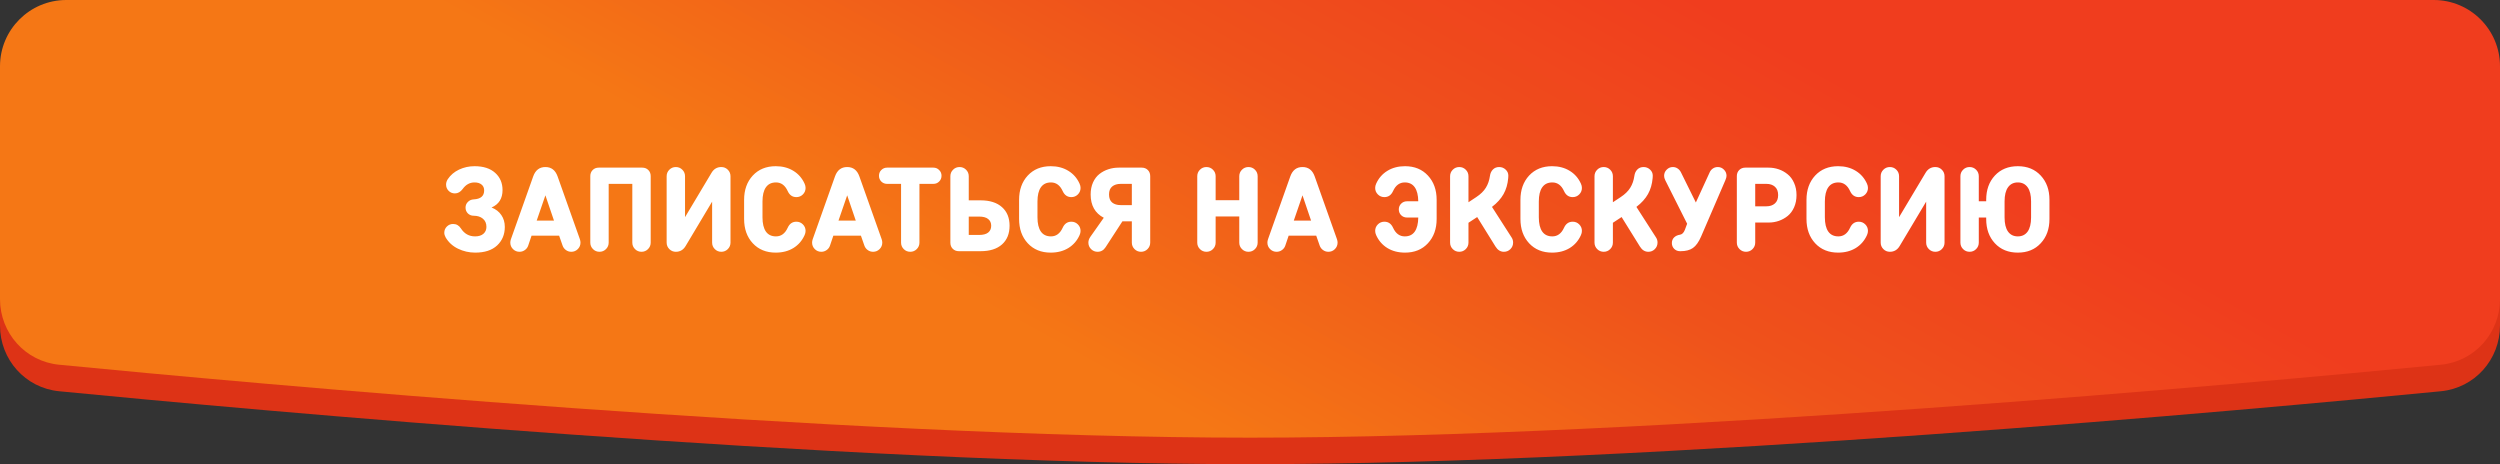
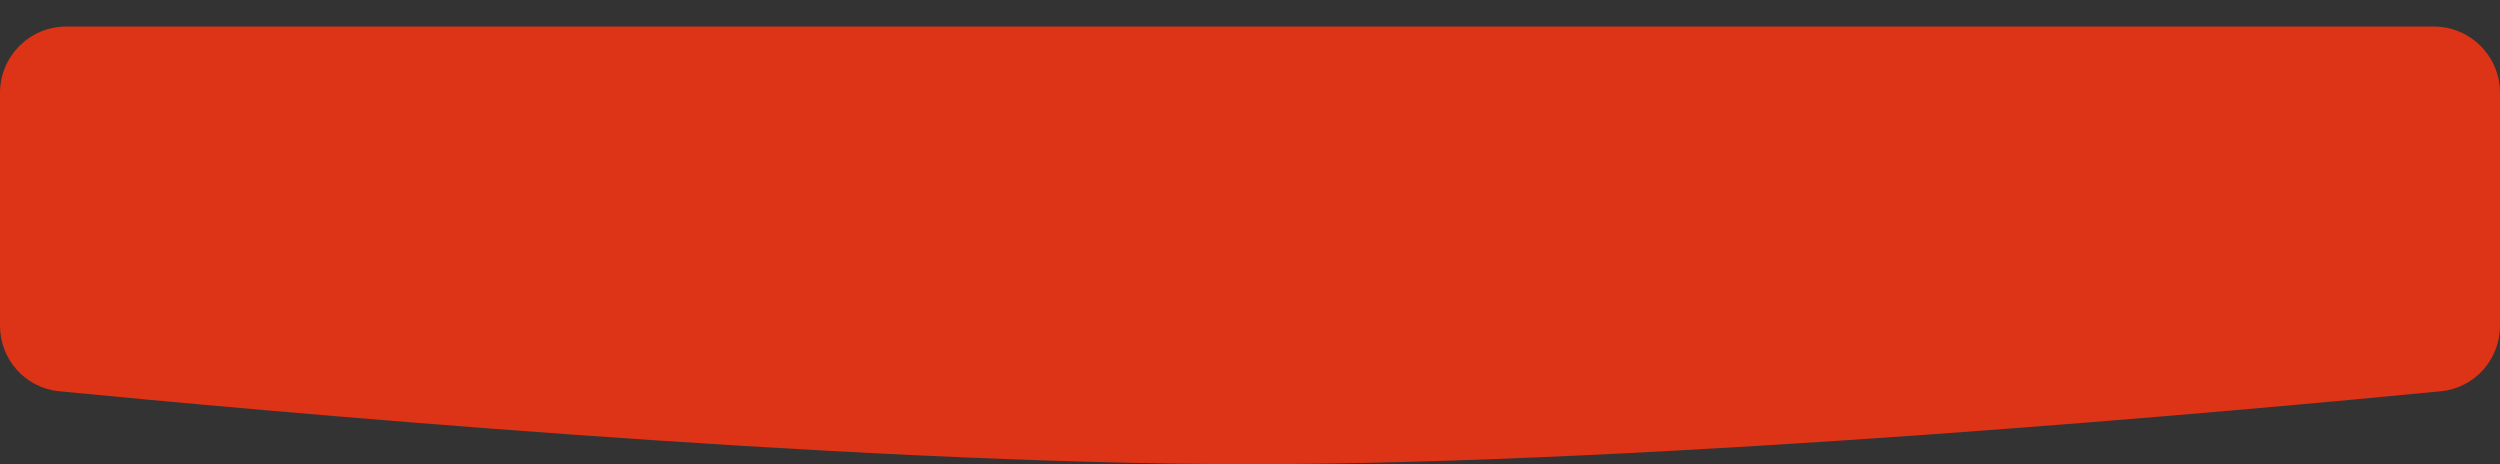
<svg xmlns="http://www.w3.org/2000/svg" width="377" height="70" viewBox="0 0 377 70" fill="none">
  <rect x="0" y="0" width="377" height="70" fill="#333333" stroke="none" />
  <path d="M0 14C0 8.477 4.477 4 10 4H367C372.523 4 377 8.477 377 14V49.095C377 54.219 373.186 58.504 368.087 59C339.751 61.76 249.987 70 188.5 70C127.013 70 37.249 61.76 8.913 59C3.814 58.504 0 54.219 0 49.095V14Z" fill="#DD3316" />
-   <path d="M0 10C0 4.477 4.477 0 10 0H367C372.523 0 377 4.477 377 10V45.095C377 50.219 373.186 54.504 368.087 55C339.751 57.76 249.987 66 188.5 66C127.013 66 37.249 57.76 8.913 55C3.814 54.504 0 50.219 0 45.095V10Z" fill="url(#paint0_linear_1507_69)" />
-   <path d="M70.203 31.309C70.203 30.973 70.32 30.688 70.554 30.454C70.788 30.214 71.079 30.085 71.427 30.067C72.483 30.013 73.011 29.563 73.011 28.717C73.011 28.339 72.882 28.045 72.624 27.835C72.366 27.619 72.009 27.511 71.553 27.511C70.839 27.511 70.245 27.841 69.771 28.501C69.441 28.945 69.051 29.167 68.601 29.167C68.229 29.167 67.914 29.038 67.656 28.78C67.398 28.522 67.269 28.207 67.269 27.835C67.269 27.559 67.353 27.289 67.521 27.025C67.935 26.401 68.502 25.918 69.222 25.576C69.948 25.234 70.725 25.063 71.553 25.063C72.897 25.063 73.938 25.399 74.676 26.071C75.414 26.737 75.783 27.601 75.783 28.663C75.783 29.935 75.231 30.811 74.127 31.291C74.769 31.543 75.261 31.924 75.603 32.434C75.951 32.938 76.125 33.535 76.125 34.225C76.125 35.359 75.738 36.289 74.964 37.015C74.19 37.735 73.089 38.095 71.661 38.095C70.743 38.095 69.876 37.897 69.06 37.501C68.25 37.105 67.629 36.535 67.197 35.791C67.065 35.551 66.999 35.323 66.999 35.107C66.999 34.735 67.128 34.42 67.386 34.162C67.644 33.904 67.959 33.775 68.331 33.775C68.823 33.775 69.213 33.997 69.501 34.441C70.017 35.245 70.731 35.647 71.643 35.647C72.177 35.647 72.594 35.518 72.894 35.26C73.2 34.996 73.353 34.645 73.353 34.207C73.353 33.679 73.173 33.268 72.813 32.974C72.459 32.68 71.997 32.533 71.427 32.533C71.085 32.533 70.794 32.416 70.554 32.182C70.32 31.942 70.203 31.651 70.203 31.309ZM80.41 26.593C80.746 25.657 81.358 25.189 82.246 25.189C83.134 25.189 83.746 25.657 84.082 26.593L87.448 36.079C87.508 36.259 87.538 36.427 87.538 36.583C87.538 36.967 87.403 37.294 87.133 37.564C86.863 37.834 86.536 37.969 86.152 37.969C85.852 37.969 85.582 37.882 85.342 37.708C85.102 37.534 84.934 37.309 84.838 37.033L84.316 35.539H80.158L79.654 37.033C79.564 37.309 79.396 37.534 79.15 37.708C78.91 37.882 78.64 37.969 78.34 37.969C77.956 37.969 77.629 37.834 77.359 37.564C77.089 37.294 76.954 36.967 76.954 36.583C76.954 36.427 76.984 36.259 77.044 36.079L80.41 26.593ZM82.246 29.455L80.932 33.271H83.542L82.246 29.455ZM91.789 27.727V36.583C91.789 36.967 91.654 37.294 91.384 37.564C91.114 37.834 90.787 37.969 90.403 37.969C90.019 37.969 89.692 37.834 89.422 37.564C89.152 37.294 89.017 36.967 89.017 36.583V26.557C89.017 26.185 89.137 25.879 89.377 25.639C89.617 25.399 89.923 25.279 90.295 25.279H96.847C97.219 25.279 97.525 25.399 97.765 25.639C98.005 25.879 98.125 26.185 98.125 26.557V36.583C98.125 36.967 97.99 37.294 97.72 37.564C97.45 37.834 97.123 37.969 96.739 37.969C96.355 37.969 96.028 37.834 95.758 37.564C95.488 37.294 95.353 36.967 95.353 36.583V27.727H91.789ZM107.388 30.409L103.41 37.069C103.062 37.669 102.564 37.969 101.916 37.969C101.532 37.969 101.205 37.834 100.935 37.564C100.665 37.294 100.53 36.967 100.53 36.583V26.575C100.53 26.191 100.665 25.864 100.935 25.594C101.205 25.324 101.532 25.189 101.916 25.189C102.3 25.189 102.627 25.324 102.897 25.594C103.167 25.864 103.302 26.191 103.302 26.575V32.749L107.28 26.089C107.628 25.489 108.126 25.189 108.774 25.189C109.158 25.189 109.485 25.324 109.755 25.594C110.025 25.864 110.16 26.191 110.16 26.575V36.583C110.16 36.967 110.025 37.294 109.755 37.564C109.485 37.834 109.158 37.969 108.774 37.969C108.39 37.969 108.063 37.834 107.793 37.564C107.523 37.294 107.388 36.967 107.388 36.583V30.409ZM112.211 33.019V30.139C112.211 28.639 112.646 27.418 113.516 26.476C114.392 25.534 115.547 25.063 116.981 25.063C118.001 25.063 118.889 25.297 119.645 25.765C120.401 26.227 120.965 26.875 121.337 27.709C121.433 27.919 121.481 28.129 121.481 28.339C121.481 28.723 121.346 29.05 121.076 29.32C120.806 29.59 120.479 29.725 120.095 29.725C119.495 29.725 119.057 29.419 118.781 28.807C118.385 27.943 117.797 27.511 117.017 27.511C116.345 27.511 115.838 27.757 115.496 28.249C115.154 28.735 114.983 29.449 114.983 30.391V32.767C114.983 33.709 115.154 34.426 115.496 34.918C115.838 35.404 116.345 35.647 117.017 35.647C117.797 35.647 118.385 35.215 118.781 34.351C119.057 33.739 119.495 33.433 120.095 33.433C120.479 33.433 120.806 33.568 121.076 33.838C121.346 34.108 121.481 34.435 121.481 34.819C121.481 35.029 121.433 35.239 121.337 35.449C120.965 36.283 120.401 36.934 119.645 37.402C118.889 37.864 118.001 38.095 116.981 38.095C115.547 38.095 114.392 37.624 113.516 36.682C112.646 35.74 112.211 34.519 112.211 33.019ZM125.92 26.593C126.256 25.657 126.868 25.189 127.756 25.189C128.644 25.189 129.256 25.657 129.592 26.593L132.958 36.079C133.018 36.259 133.048 36.427 133.048 36.583C133.048 36.967 132.913 37.294 132.643 37.564C132.373 37.834 132.046 37.969 131.662 37.969C131.362 37.969 131.092 37.882 130.852 37.708C130.612 37.534 130.444 37.309 130.348 37.033L129.826 35.539H125.668L125.164 37.033C125.074 37.309 124.906 37.534 124.66 37.708C124.42 37.882 124.15 37.969 123.85 37.969C123.466 37.969 123.139 37.834 122.869 37.564C122.599 37.294 122.464 36.967 122.464 36.583C122.464 36.427 122.494 36.259 122.554 36.079L125.92 26.593ZM127.756 29.455L126.442 33.271H129.052L127.756 29.455ZM135.88 27.727H133.774C133.432 27.727 133.141 27.61 132.901 27.376C132.667 27.136 132.55 26.845 132.55 26.503C132.55 26.161 132.667 25.873 132.901 25.639C133.141 25.399 133.432 25.279 133.774 25.279H140.758C141.1 25.279 141.388 25.399 141.622 25.639C141.862 25.873 141.982 26.161 141.982 26.503C141.982 26.845 141.862 27.136 141.622 27.376C141.388 27.61 141.1 27.727 140.758 27.727H138.652V36.583C138.652 36.967 138.517 37.294 138.247 37.564C137.977 37.834 137.65 37.969 137.266 37.969C136.882 37.969 136.555 37.834 136.285 37.564C136.015 37.294 135.88 36.967 135.88 36.583V27.727ZM149.013 35.071C149.319 34.825 149.472 34.483 149.472 34.045C149.472 33.607 149.319 33.268 149.013 33.028C148.713 32.782 148.254 32.659 147.636 32.659H146.088V35.431H147.636C148.254 35.431 148.713 35.311 149.013 35.071ZM147.87 37.879H144.594C144.222 37.879 143.916 37.759 143.676 37.519C143.436 37.279 143.316 36.973 143.316 36.601V26.575C143.316 26.191 143.451 25.864 143.721 25.594C143.991 25.324 144.318 25.189 144.702 25.189C145.086 25.189 145.413 25.324 145.683 25.594C145.953 25.864 146.088 26.191 146.088 26.575V30.211H147.87C149.262 30.211 150.339 30.553 151.101 31.237C151.863 31.915 152.244 32.851 152.244 34.045C152.244 35.239 151.863 36.178 151.101 36.862C150.339 37.54 149.262 37.879 147.87 37.879ZM153.678 33.019V30.139C153.678 28.639 154.113 27.418 154.983 26.476C155.859 25.534 157.014 25.063 158.448 25.063C159.468 25.063 160.356 25.297 161.112 25.765C161.868 26.227 162.432 26.875 162.804 27.709C162.9 27.919 162.948 28.129 162.948 28.339C162.948 28.723 162.813 29.05 162.543 29.32C162.273 29.59 161.946 29.725 161.562 29.725C160.962 29.725 160.524 29.419 160.248 28.807C159.852 27.943 159.264 27.511 158.484 27.511C157.812 27.511 157.305 27.757 156.963 28.249C156.621 28.735 156.45 29.449 156.45 30.391V32.767C156.45 33.709 156.621 34.426 156.963 34.918C157.305 35.404 157.812 35.647 158.484 35.647C159.264 35.647 159.852 35.215 160.248 34.351C160.524 33.739 160.962 33.433 161.562 33.433C161.946 33.433 162.273 33.568 162.543 33.838C162.813 34.108 162.948 34.435 162.948 34.819C162.948 35.029 162.9 35.239 162.804 35.449C162.432 36.283 161.868 36.934 161.112 37.402C160.356 37.864 159.468 38.095 158.448 38.095C157.014 38.095 155.859 37.624 154.983 36.682C154.113 35.74 153.678 34.519 153.678 33.019ZM170.68 36.583V33.379H169.258L166.72 37.285C166.42 37.741 166.018 37.969 165.514 37.969C165.13 37.969 164.803 37.834 164.533 37.564C164.263 37.294 164.128 36.967 164.128 36.583C164.128 36.283 164.23 35.989 164.434 35.701L166.45 32.839C165.13 32.149 164.47 30.979 164.47 29.329C164.47 28.645 164.59 28.036 164.83 27.502C165.076 26.968 165.4 26.545 165.802 26.233C166.21 25.915 166.66 25.678 167.152 25.522C167.644 25.36 168.16 25.279 168.7 25.279H172.174C172.546 25.279 172.852 25.399 173.092 25.639C173.332 25.879 173.452 26.185 173.452 26.557V36.583C173.452 36.967 173.317 37.294 173.047 37.564C172.777 37.834 172.45 37.969 172.066 37.969C171.682 37.969 171.355 37.834 171.085 37.564C170.815 37.294 170.68 36.967 170.68 36.583ZM167.719 28.123C167.401 28.381 167.242 28.783 167.242 29.329C167.242 29.875 167.401 30.28 167.719 30.544C168.037 30.802 168.466 30.931 169.006 30.931H170.68V27.727H169.006C168.466 27.727 168.037 27.859 167.719 28.123ZM186.882 30.193V26.575C186.882 26.191 187.017 25.864 187.287 25.594C187.557 25.324 187.884 25.189 188.268 25.189C188.652 25.189 188.979 25.324 189.249 25.594C189.519 25.864 189.654 26.191 189.654 26.575V36.583C189.654 36.967 189.519 37.294 189.249 37.564C188.979 37.834 188.652 37.969 188.268 37.969C187.884 37.969 187.557 37.834 187.287 37.564C187.017 37.294 186.882 36.967 186.882 36.583V32.641H183.318V36.583C183.318 36.967 183.183 37.294 182.913 37.564C182.643 37.834 182.316 37.969 181.932 37.969C181.548 37.969 181.221 37.834 180.951 37.564C180.681 37.294 180.546 36.967 180.546 36.583V26.575C180.546 26.191 180.681 25.864 180.951 25.594C181.221 25.324 181.548 25.189 181.932 25.189C182.316 25.189 182.643 25.324 182.913 25.594C183.183 25.864 183.318 26.191 183.318 26.575V30.193H186.882ZM194.58 26.593C194.916 25.657 195.528 25.189 196.416 25.189C197.304 25.189 197.916 25.657 198.252 26.593L201.618 36.079C201.678 36.259 201.708 36.427 201.708 36.583C201.708 36.967 201.573 37.294 201.303 37.564C201.033 37.834 200.706 37.969 200.322 37.969C200.022 37.969 199.752 37.882 199.512 37.708C199.272 37.534 199.104 37.309 199.008 37.033L198.486 35.539H194.328L193.824 37.033C193.734 37.309 193.566 37.534 193.32 37.708C193.08 37.882 192.81 37.969 192.51 37.969C192.126 37.969 191.799 37.834 191.529 37.564C191.259 37.294 191.124 36.967 191.124 36.583C191.124 36.427 191.154 36.259 191.214 36.079L194.58 26.593ZM196.416 29.455L195.102 33.271H197.712L196.416 29.455ZM216.646 30.139V33.019C216.646 34.519 216.208 35.74 215.332 36.682C214.462 37.624 213.31 38.095 211.876 38.095C210.856 38.095 209.968 37.864 209.212 37.402C208.456 36.934 207.892 36.283 207.52 35.449C207.424 35.239 207.376 35.029 207.376 34.819C207.376 34.435 207.511 34.108 207.781 33.838C208.051 33.568 208.378 33.433 208.762 33.433C209.362 33.433 209.8 33.739 210.076 34.351C210.472 35.215 211.06 35.647 211.84 35.647C212.506 35.647 213.007 35.407 213.343 34.927C213.685 34.441 213.862 33.733 213.874 32.803H212.164C211.822 32.803 211.531 32.686 211.291 32.452C211.057 32.212 210.94 31.921 210.94 31.579C210.94 31.237 211.057 30.949 211.291 30.715C211.531 30.475 211.822 30.355 212.164 30.355H213.874C213.862 29.431 213.685 28.726 213.343 28.24C213.001 27.754 212.5 27.511 211.84 27.511C211.06 27.511 210.472 27.943 210.076 28.807C209.8 29.419 209.362 29.725 208.762 29.725C208.378 29.725 208.051 29.59 207.781 29.32C207.511 29.05 207.376 28.723 207.376 28.339C207.376 28.129 207.424 27.919 207.52 27.709C207.892 26.875 208.456 26.227 209.212 25.765C209.968 25.297 210.856 25.063 211.876 25.063C213.31 25.063 214.462 25.534 215.332 26.476C216.208 27.418 216.646 28.639 216.646 30.139ZM224.685 26.521C224.739 26.125 224.889 25.804 225.135 25.558C225.381 25.312 225.693 25.189 226.071 25.189C226.449 25.189 226.773 25.315 227.043 25.567C227.319 25.819 227.457 26.125 227.457 26.485C227.457 26.587 227.451 26.71 227.439 26.854C227.361 27.766 227.127 28.57 226.737 29.266C226.347 29.962 225.765 30.607 224.991 31.201L227.961 35.827C228.105 36.049 228.177 36.301 228.177 36.583C228.177 36.967 228.042 37.294 227.772 37.564C227.502 37.834 227.175 37.969 226.791 37.969C226.275 37.969 225.855 37.711 225.531 37.195L222.759 32.731L221.445 33.595V36.583C221.445 36.967 221.31 37.294 221.04 37.564C220.77 37.834 220.443 37.969 220.059 37.969C219.675 37.969 219.348 37.834 219.078 37.564C218.808 37.294 218.673 36.967 218.673 36.583V26.575C218.673 26.191 218.808 25.864 219.078 25.594C219.348 25.324 219.675 25.189 220.059 25.189C220.443 25.189 220.77 25.324 221.04 25.594C221.31 25.864 221.445 26.191 221.445 26.575V30.499L222.615 29.725C223.269 29.293 223.752 28.822 224.064 28.312C224.382 27.802 224.589 27.205 224.685 26.521ZM229.282 33.019V30.139C229.282 28.639 229.717 27.418 230.587 26.476C231.463 25.534 232.618 25.063 234.052 25.063C235.072 25.063 235.96 25.297 236.716 25.765C237.472 26.227 238.036 26.875 238.408 27.709C238.504 27.919 238.552 28.129 238.552 28.339C238.552 28.723 238.417 29.05 238.147 29.32C237.877 29.59 237.55 29.725 237.166 29.725C236.566 29.725 236.128 29.419 235.852 28.807C235.456 27.943 234.868 27.511 234.088 27.511C233.416 27.511 232.909 27.757 232.567 28.249C232.225 28.735 232.054 29.449 232.054 30.391V32.767C232.054 33.709 232.225 34.426 232.567 34.918C232.909 35.404 233.416 35.647 234.088 35.647C234.868 35.647 235.456 35.215 235.852 34.351C236.128 33.739 236.566 33.433 237.166 33.433C237.55 33.433 237.877 33.568 238.147 33.838C238.417 34.108 238.552 34.435 238.552 34.819C238.552 35.029 238.504 35.239 238.408 35.449C238.036 36.283 237.472 36.934 236.716 37.402C235.96 37.864 235.072 38.095 234.052 38.095C232.618 38.095 231.463 37.624 230.587 36.682C229.717 35.74 229.282 34.519 229.282 33.019ZM246.464 26.521C246.518 26.125 246.668 25.804 246.914 25.558C247.16 25.312 247.472 25.189 247.85 25.189C248.228 25.189 248.552 25.315 248.822 25.567C249.098 25.819 249.236 26.125 249.236 26.485C249.236 26.587 249.23 26.71 249.218 26.854C249.14 27.766 248.906 28.57 248.516 29.266C248.126 29.962 247.544 30.607 246.77 31.201L249.74 35.827C249.884 36.049 249.956 36.301 249.956 36.583C249.956 36.967 249.821 37.294 249.551 37.564C249.281 37.834 248.954 37.969 248.57 37.969C248.054 37.969 247.634 37.711 247.31 37.195L244.538 32.731L243.224 33.595V36.583C243.224 36.967 243.089 37.294 242.819 37.564C242.549 37.834 242.222 37.969 241.838 37.969C241.454 37.969 241.127 37.834 240.857 37.564C240.587 37.294 240.452 36.967 240.452 36.583V26.575C240.452 26.191 240.587 25.864 240.857 25.594C241.127 25.324 241.454 25.189 241.838 25.189C242.222 25.189 242.549 25.324 242.819 25.594C243.089 25.864 243.224 26.191 243.224 26.575V30.499L244.394 29.725C245.048 29.293 245.531 28.822 245.843 28.312C246.161 27.802 246.368 27.205 246.464 26.521ZM252.468 37.528C252.234 37.288 252.117 36.997 252.117 36.655C252.117 36.313 252.228 36.031 252.45 35.809C252.678 35.587 252.975 35.449 253.341 35.395C253.665 35.341 253.911 35.095 254.079 34.657L254.421 33.739L251.127 27.187C251.007 26.947 250.947 26.725 250.947 26.521C250.947 26.155 251.076 25.843 251.334 25.585C251.592 25.321 251.901 25.189 252.261 25.189C252.531 25.189 252.771 25.261 252.981 25.405C253.197 25.549 253.365 25.741 253.485 25.981L255.735 30.535L257.823 25.981C257.931 25.741 258.093 25.549 258.309 25.405C258.525 25.261 258.771 25.189 259.047 25.189C259.407 25.189 259.716 25.321 259.974 25.585C260.232 25.843 260.361 26.155 260.361 26.521C260.361 26.683 260.301 26.905 260.181 27.187L256.527 35.665C256.167 36.499 255.753 37.078 255.285 37.402C254.823 37.72 254.211 37.879 253.449 37.879H253.341C252.999 37.879 252.708 37.762 252.468 37.528ZM267.657 30.679C267.981 30.391 268.143 29.971 268.143 29.419C268.143 28.867 267.981 28.447 267.657 28.159C267.333 27.871 266.907 27.727 266.379 27.727H264.687V31.111H266.379C266.907 31.111 267.333 30.967 267.657 30.679ZM263.193 25.279H266.685C267.225 25.279 267.741 25.363 268.233 25.531C268.725 25.699 269.172 25.948 269.574 26.278C269.982 26.602 270.306 27.037 270.546 27.583C270.792 28.123 270.915 28.735 270.915 29.419C270.915 30.097 270.795 30.709 270.555 31.255C270.315 31.795 269.994 32.23 269.592 32.56C269.19 32.884 268.743 33.133 268.251 33.307C267.765 33.475 267.255 33.559 266.721 33.559H264.687V36.583C264.687 36.967 264.552 37.294 264.282 37.564C264.012 37.834 263.685 37.969 263.301 37.969C262.917 37.969 262.59 37.834 262.32 37.564C262.05 37.294 261.915 36.967 261.915 36.583V26.557C261.915 26.185 262.035 25.879 262.275 25.639C262.515 25.399 262.821 25.279 263.193 25.279ZM272.418 33.019V30.139C272.418 28.639 272.853 27.418 273.723 26.476C274.599 25.534 275.754 25.063 277.188 25.063C278.208 25.063 279.096 25.297 279.852 25.765C280.608 26.227 281.172 26.875 281.544 27.709C281.64 27.919 281.688 28.129 281.688 28.339C281.688 28.723 281.553 29.05 281.283 29.32C281.013 29.59 280.686 29.725 280.302 29.725C279.702 29.725 279.264 29.419 278.988 28.807C278.592 27.943 278.004 27.511 277.224 27.511C276.552 27.511 276.045 27.757 275.703 28.249C275.361 28.735 275.19 29.449 275.19 30.391V32.767C275.19 33.709 275.361 34.426 275.703 34.918C276.045 35.404 276.552 35.647 277.224 35.647C278.004 35.647 278.592 35.215 278.988 34.351C279.264 33.739 279.702 33.433 280.302 33.433C280.686 33.433 281.013 33.568 281.283 33.838C281.553 34.108 281.688 34.435 281.688 34.819C281.688 35.029 281.64 35.239 281.544 35.449C281.172 36.283 280.608 36.934 279.852 37.402C279.096 37.864 278.208 38.095 277.188 38.095C275.754 38.095 274.599 37.624 273.723 36.682C272.853 35.74 272.418 34.519 272.418 33.019ZM290.465 30.409L286.487 37.069C286.139 37.669 285.641 37.969 284.993 37.969C284.609 37.969 284.282 37.834 284.012 37.564C283.742 37.294 283.607 36.967 283.607 36.583V26.575C283.607 26.191 283.742 25.864 284.012 25.594C284.282 25.324 284.609 25.189 284.993 25.189C285.377 25.189 285.704 25.324 285.974 25.594C286.244 25.864 286.379 26.191 286.379 26.575V32.749L290.357 26.089C290.705 25.489 291.203 25.189 291.851 25.189C292.235 25.189 292.562 25.324 292.832 25.594C293.102 25.864 293.237 26.191 293.237 26.575V36.583C293.237 36.967 293.102 37.294 292.832 37.564C292.562 37.834 292.235 37.969 291.851 37.969C291.467 37.969 291.14 37.834 290.87 37.564C290.6 37.294 290.465 36.967 290.465 36.583V30.409ZM298.402 26.575V30.355H299.518V30.121C299.518 28.633 299.953 27.418 300.823 26.476C301.699 25.534 302.854 25.063 304.288 25.063C305.722 25.063 306.874 25.534 307.744 26.476C308.62 27.418 309.058 28.633 309.058 30.121V33.037C309.058 34.525 308.62 35.74 307.744 36.682C306.874 37.624 305.722 38.095 304.288 38.095C302.854 38.095 301.699 37.624 300.823 36.682C299.953 35.74 299.518 34.525 299.518 33.037V32.803H298.402V36.583C298.402 36.967 298.267 37.294 297.997 37.564C297.727 37.834 297.4 37.969 297.016 37.969C296.632 37.969 296.305 37.834 296.035 37.564C295.765 37.294 295.63 36.967 295.63 36.583V26.575C295.63 26.191 295.765 25.864 296.035 25.594C296.305 25.324 296.632 25.189 297.016 25.189C297.4 25.189 297.727 25.324 297.997 25.594C298.267 25.864 298.402 26.191 298.402 26.575ZM302.812 34.927C303.16 35.407 303.652 35.647 304.288 35.647C304.924 35.647 305.416 35.407 305.764 34.927C306.112 34.441 306.286 33.727 306.286 32.785V30.373C306.286 29.431 306.112 28.72 305.764 28.24C305.416 27.754 304.924 27.511 304.288 27.511C303.652 27.511 303.16 27.754 302.812 28.24C302.464 28.72 302.29 29.431 302.29 30.373V32.785C302.29 33.727 302.464 34.441 302.812 34.927Z" fill="white" />
  <defs>
    <linearGradient id="paint0_linear_1507_69" x1="27.228" y1="-12.298" x2="75.915" y2="-99.94" gradientUnits="userSpaceOnUse">
      <stop stop-color="#F57715" />
      <stop offset="0.043" stop-color="#F57715" />
      <stop offset="0.078" stop-color="#F57715" />
      <stop offset="0.578" stop-color="#EF521B" />
      <stop offset="1" stop-color="#F03D1E" />
    </linearGradient>
  </defs>
</svg>